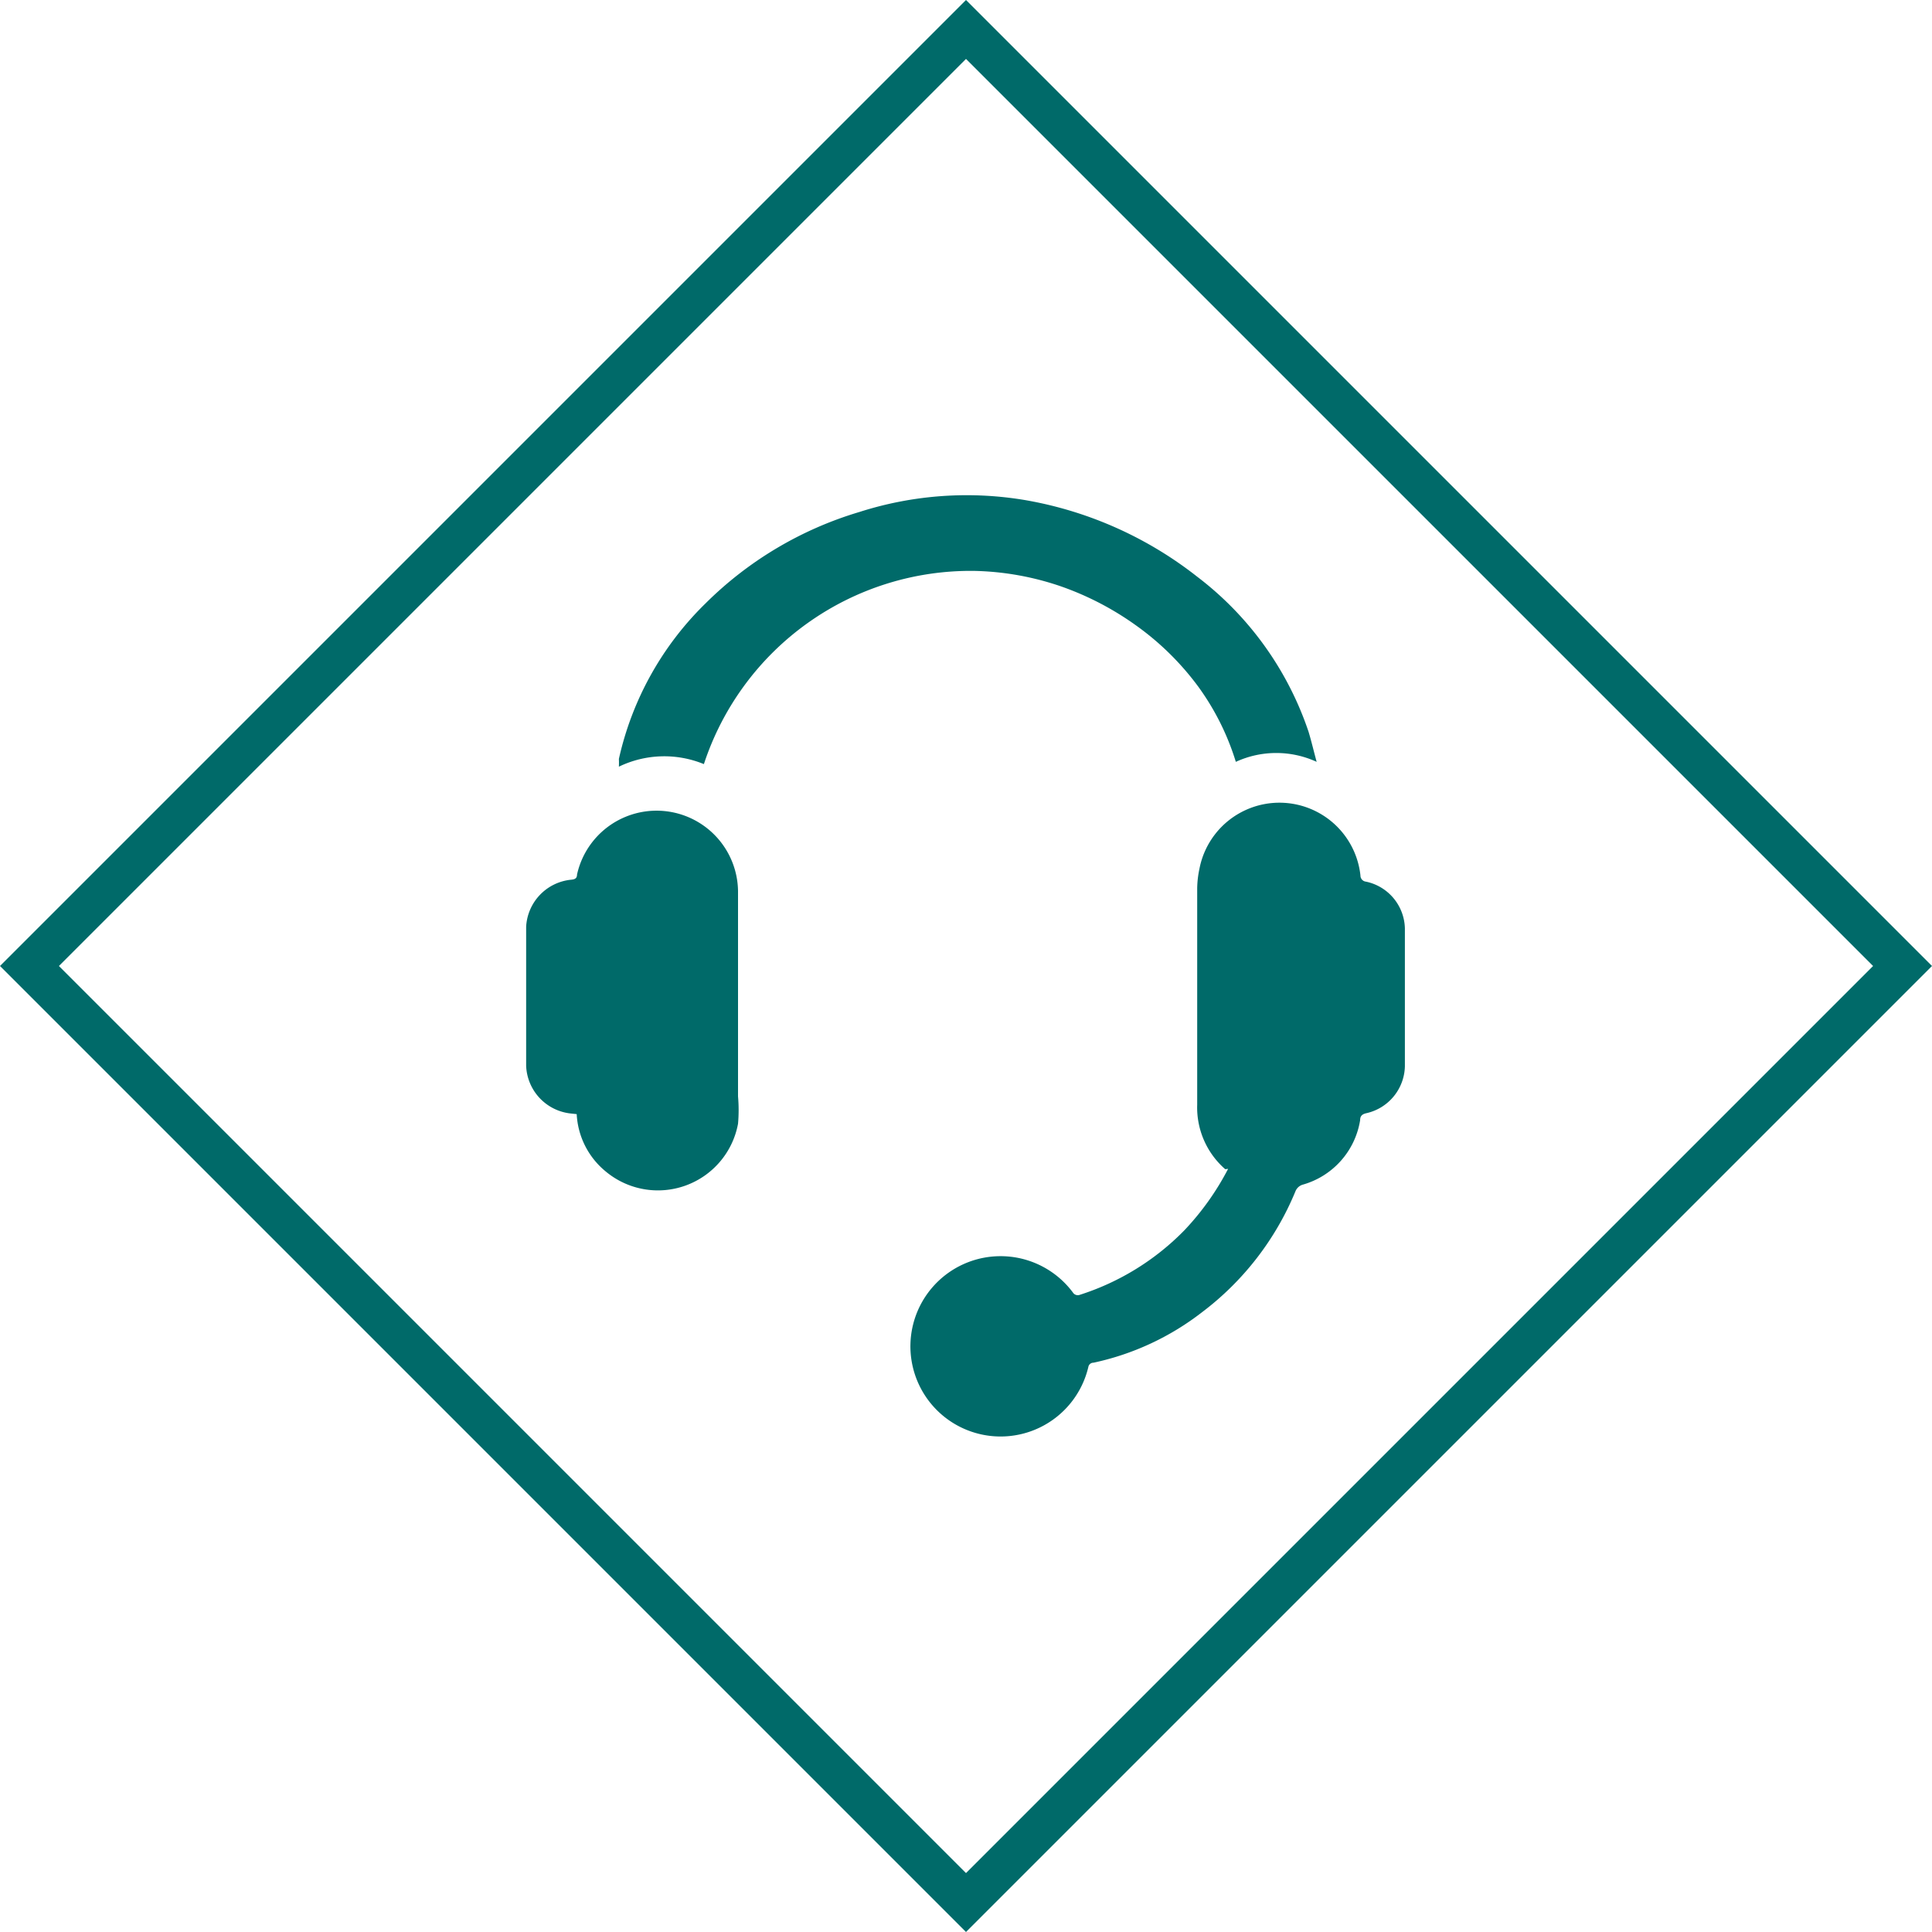
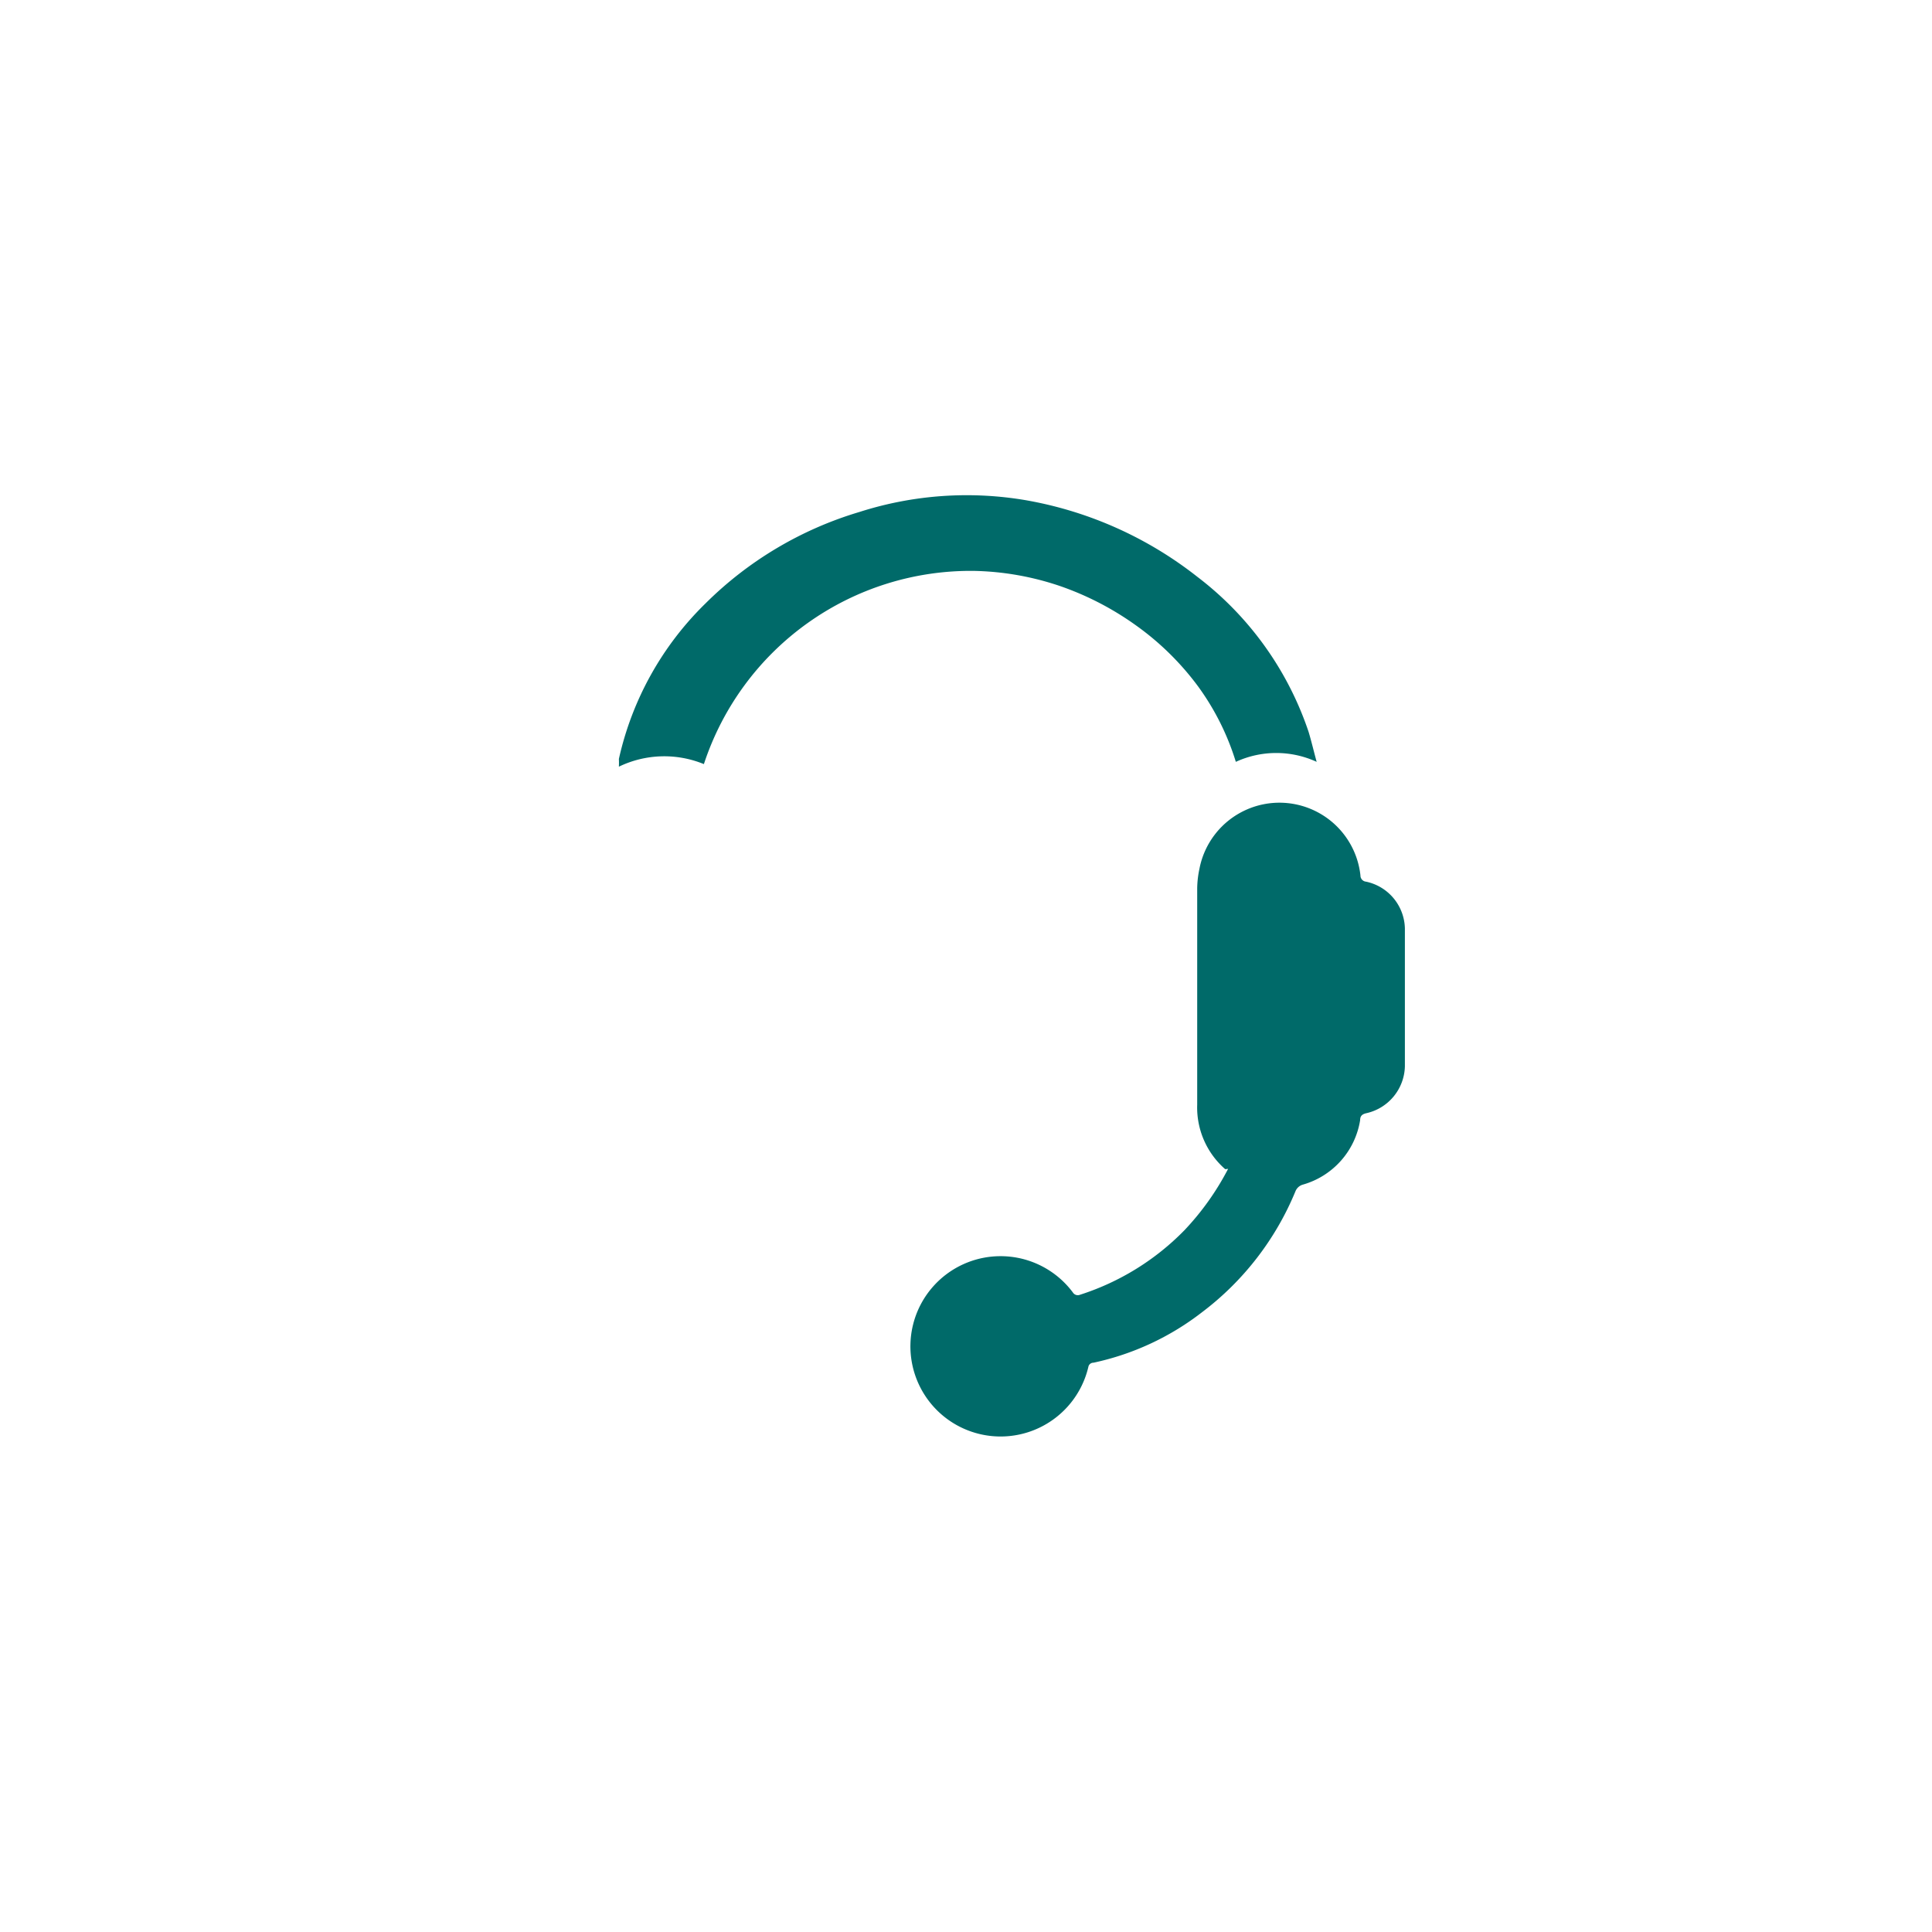
<svg xmlns="http://www.w3.org/2000/svg" viewBox="0 0 60 60">
  <defs>
    <style>.cls-1{fill:#006a69;}</style>
  </defs>
  <title>6</title>
  <g id="Layer_2" data-name="Layer 2">
    <g id="Layer_1-2" data-name="Layer 1">
-       <path class="cls-1" d="M30,60,0,30,30,0,60,30ZM1.83,30,30,58.17,58.17,30,30,1.83Z" />
      <path class="cls-1" d="M38.14,36.3a8.38,8.38,0,0,1-1.36,1.91,7.9,7.9,0,0,1-3.24,2,.18.18,0,0,1-.22-.07,2.8,2.8,0,1,0,.48,2.31.16.16,0,0,1,.16-.13,8.35,8.35,0,0,0,3.36-1.56A9,9,0,0,0,40.23,37a.35.35,0,0,1,.23-.21,2.49,2.49,0,0,0,1.78-2c0-.13.06-.19.2-.22a1.53,1.53,0,0,0,1.19-1.45q0-2.15,0-4.29a1.52,1.52,0,0,0-1.21-1.45.19.19,0,0,1-.17-.19,2.53,2.53,0,0,0-5-.21,3.08,3.08,0,0,0-.07.61c0,2.24,0,4.48,0,6.72a2.54,2.54,0,0,0,.87,2Z" />
-       <path class="cls-1" d="M17.91,34.6a2.46,2.46,0,0,0,.9,1.78,2.53,2.53,0,0,0,4.11-1.48,4.84,4.84,0,0,0,0-.85q0-3.19,0-6.38a2.53,2.53,0,0,0-5-.51c0,.12-.07.15-.18.16a1.55,1.55,0,0,0-1.4,1.46q0,2.16,0,4.32a1.55,1.55,0,0,0,1.38,1.48Z" />
      <path class="cls-1" d="M38.38,23.66a3,3,0,0,1,2.51,0c-.09-.33-.16-.63-.25-.93a10.08,10.08,0,0,0-3.46-4.82,11.93,11.93,0,0,0-5.29-2.37,10.92,10.92,0,0,0-5.2.36,11.38,11.38,0,0,0-4.78,2.84,9.69,9.69,0,0,0-2.69,4.83,2.4,2.4,0,0,1,0,.24,3.24,3.24,0,0,1,2.64-.08,8.72,8.72,0,0,1,8.41-6,8.84,8.84,0,0,1,2.65.47,9.21,9.21,0,0,1,2.37,1.23,8.61,8.61,0,0,1,1.92,1.89A7.92,7.92,0,0,1,38.38,23.66Z" />
    </g>
  </g>
</svg>